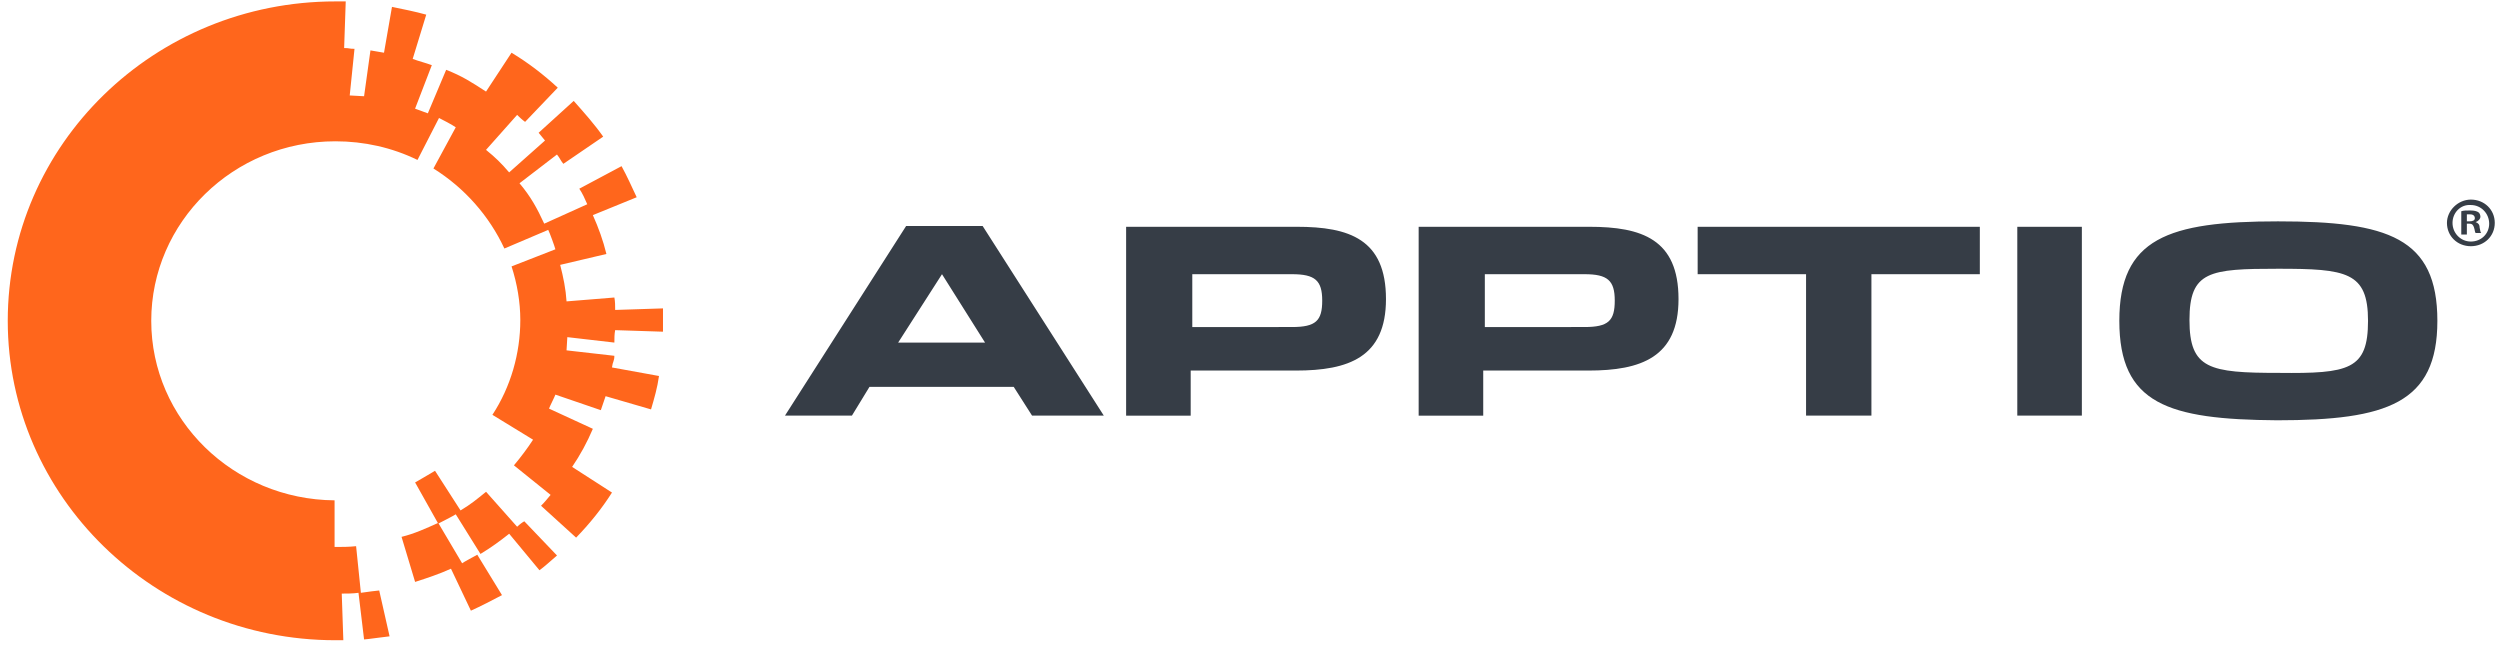
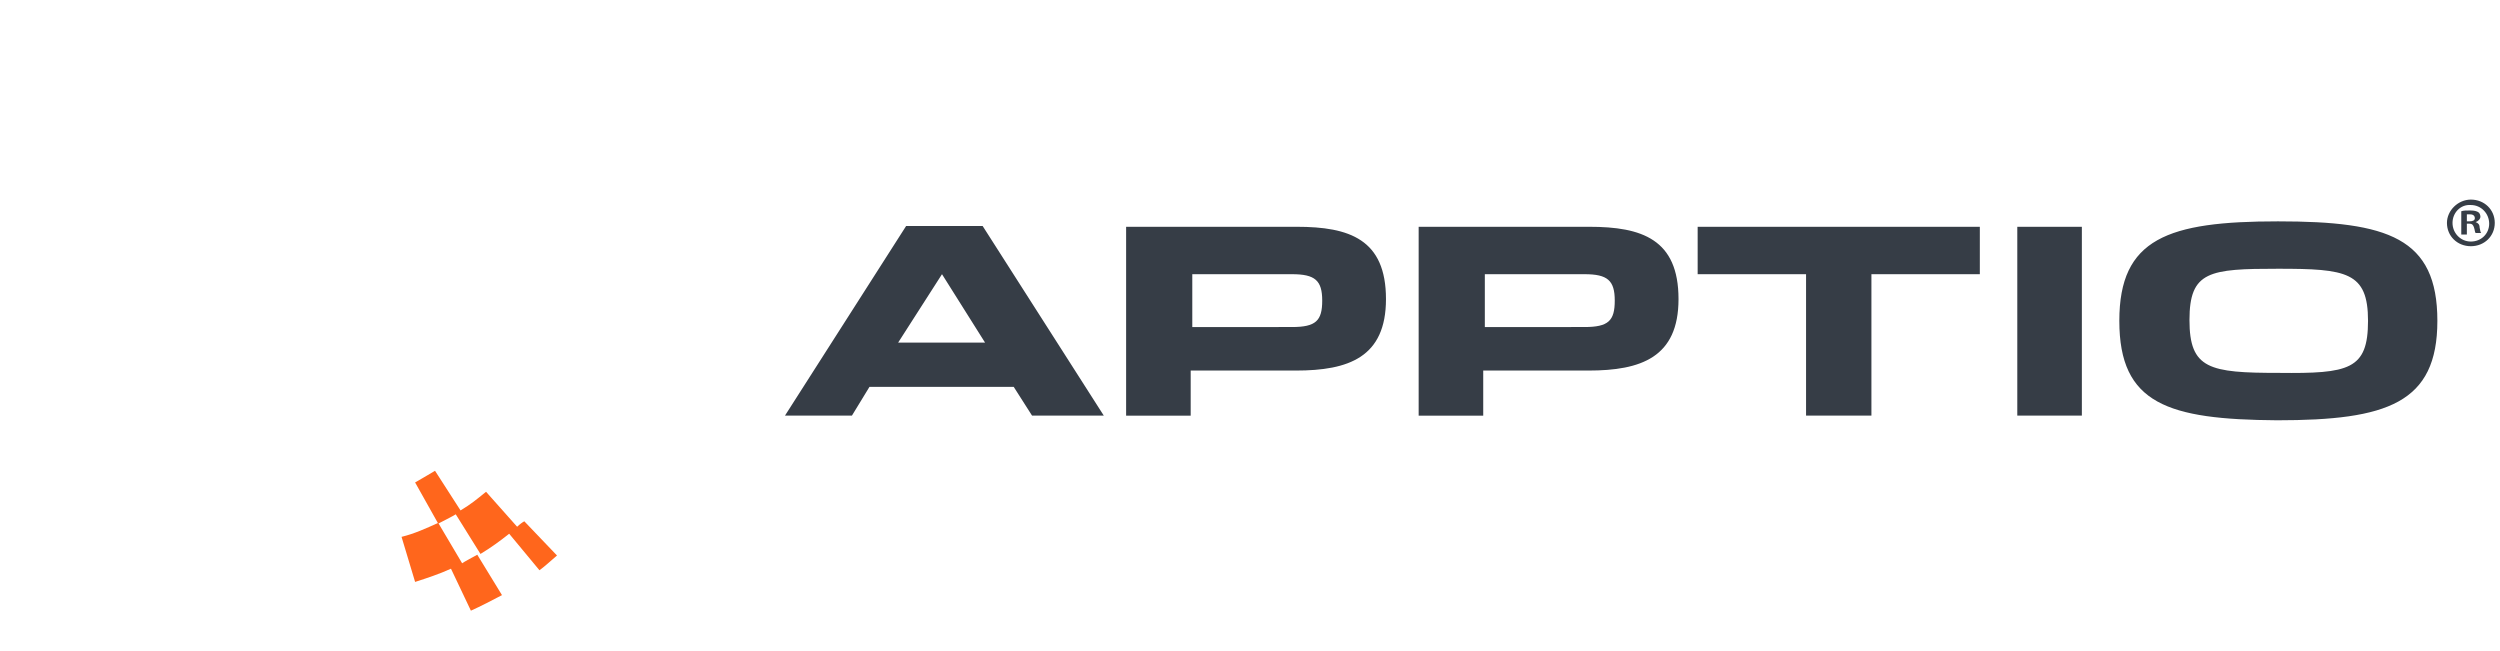
<svg xmlns="http://www.w3.org/2000/svg" fill="none" height="50" viewBox="0 0 192 50" width="192">
  <g fill="#ff661c">
    <path d="m31.88 44.692c.918-.298 1.837-.597 2.755-1.015l1.53 3.223c.796-.358 1.592-.776 2.388-1.194l-1.898-3.103c-.122.06-1.102.597-1.163.656l-1.837-3.103c-.918.418-1.837.836-2.816 1.074z" />
-     <path d="m47.184 26.31c0-.298 0-.657.061-.955l3.673.119c0-.298 0-.597 0-.895 0-.298 0-.597 0-.895l-3.673.119c0-.298 0-.657-.061-.955l-3.673.298c-.061-.955-.245-1.85-.49-2.805l3.551-.836c-.245-1.015-.612-2.029-1.041-2.984l3.367-1.373c-.367-.776-.735-1.611-1.163-2.387l-3.245 1.731c.245.358.429.776.612 1.194l-3.306 1.492c-.551-1.194-1.041-2.089-1.898-3.103l2.877-2.208c.245.298.245.418.49.716l3.061-2.089c-.673-.955-1.469-1.85-2.265-2.745l-2.694 2.447.49.597-2.755 2.447c-.612-.716-1.041-1.134-1.775-1.731l2.388-2.686c.184.179.367.358.612.537l2.51-2.626c-1.102-1.015-2.265-1.91-3.551-2.686l-1.959 2.984c-1.102-.716-1.837-1.194-3.061-1.671l-1.408 3.342c-.184-.06-.796-.298-.98-.358l1.286-3.342c-.49-.179-.98-.298-1.469-.477l1.041-3.402c-.857-.239-1.775-.418-2.632-.597l-.612 3.521c-.367-.06-.673-.119-1.041-.179l-.49 3.521c-.184 0-.918-.06-1.102-.06l.367-3.581c-.429 0-.367-.06-.796-.06l.122-3.581c-.245 0-.551 0-.796 0-13.896 0-25.161 10.982-25.161 24.53 0 13.489 11.264 24.53 25.161 24.53h.612l-.122-3.581c.367 0 .857 0 1.286-.06l.428 3.581c.184 0 1.837-.239 1.959-.239l-.796-3.521c-.122 0-.98.119-1.408.179l-.367-3.581c-.551.06-1.102.06-1.653.06v-3.581c-7.775-.06-14.08-6.207-14.08-13.787s6.305-13.787 14.141-13.787c2.204 0 4.346.477 6.306 1.432l1.653-3.223c.245.119 1.041.537 1.286.716l-1.714 3.163c2.388 1.492 4.285 3.641 5.448 6.147l3.367-1.432c.122.239.49 1.253.551 1.492l-3.367 1.313c.428 1.313.673 2.745.673 4.118 0 2.566-.735 5.133-2.143 7.281l3.122 1.91c-.428.656-.918 1.313-1.469 1.97l2.816 2.268c-.245.298-.49.597-.735.836l2.694 2.447c1.041-1.074 1.959-2.208 2.755-3.462l-3.061-1.97c.612-.895 1.163-1.91 1.592-2.925l-3.367-1.552c.061-.179.429-.895.49-1.074l3.489 1.194c.122-.358.245-.716.367-1.074l3.489 1.015c.245-.836.49-1.671.612-2.566l-3.612-.656c.061-.477.184-.477.184-.895l-3.673-.418c0-.179.061-.836.061-1.015z" />
    <path d="m39.716 40.455-2.388-2.686c-.735.597-1.163.955-1.959 1.432l-1.959-3.044c-.184.119-1.53.895-1.53.895l1.775 3.163s1.286-.656 1.347-.716l1.898 3.044c.796-.477 1.53-1.015 2.204-1.552l2.326 2.805c.49-.358.918-.776 1.347-1.134l-2.51-2.626c-.122.06-.367.239-.551.418z" />
  </g>
  <path d="m189.455 16.999h.184c.245 0 .428-.06.428-.239 0-.179-.122-.298-.367-.298-.123 0-.184 0-.245 0zm0 1.015h-.429v-1.79c.184-.06.368-.06.674-.06.367 0 .49.06.612.119.123.06.184.239.184.358 0 .179-.184.358-.368.418.184.06.307.179.307.418.061.298.061.358.122.418h-.429c-.061-.06-.061-.239-.122-.418-.061-.179-.122-.298-.367-.298h-.184zm-1.102-.895c0 .776.612 1.432 1.408 1.432s1.408-.597 1.408-1.373-.612-1.432-1.408-1.432c-.796-.06-1.408.597-1.408 1.373zm3.245 0c0 1.015-.796 1.79-1.837 1.79s-1.836-.776-1.836-1.79c0-.955.857-1.79 1.836-1.79 1.041 0 1.837.776 1.837 1.79zm-9.734 7.52c0-3.76-1.653-3.999-6.918-3.999-5.264 0-6.795.179-6.795 3.939 0 3.76 1.531 4.059 6.857 4.059 5.387.06 6.856-.239 6.856-3.999zm-19.1 0c0-6.326 3.734-7.639 12.182-7.639s12.244 1.253 12.244 7.639c0 6.327-3.857 7.639-12.305 7.639-8.387-.06-12.121-1.253-12.121-7.639zm-7.836 7.281h4.959v-14.503h-4.959zm-16.161 0h4.958v-10.862h8.326v-3.641h-21.671v3.641h8.325v10.862zm-17.08-6.804c1.836 0 2.326-.477 2.326-2.029 0-1.552-.551-2.029-2.326-2.029h-7.652v4.059zm-12.672-7.699h13.039c4.04 0 6.856.955 6.856 5.551 0 4.476-2.877 5.491-6.917 5.491h-8.081v3.462h-4.959v-14.503zm-9.795 7.699c1.836 0 2.326-.477 2.326-2.029 0-1.552-.551-2.029-2.326-2.029h-7.652v4.059zm-12.672-7.699h13.039c4.04 0 6.856.955 6.856 5.551 0 4.476-2.877 5.491-6.917 5.491h-8.081v3.462h-4.959v-14.503zm-14.203 3.641-3.367 5.252h6.673zm-6.918 10.862h-5.142l9.305-14.563h5.877l9.305 14.563h-5.51l-1.408-2.208h-11.08z" fill="#363d46" />
</svg>